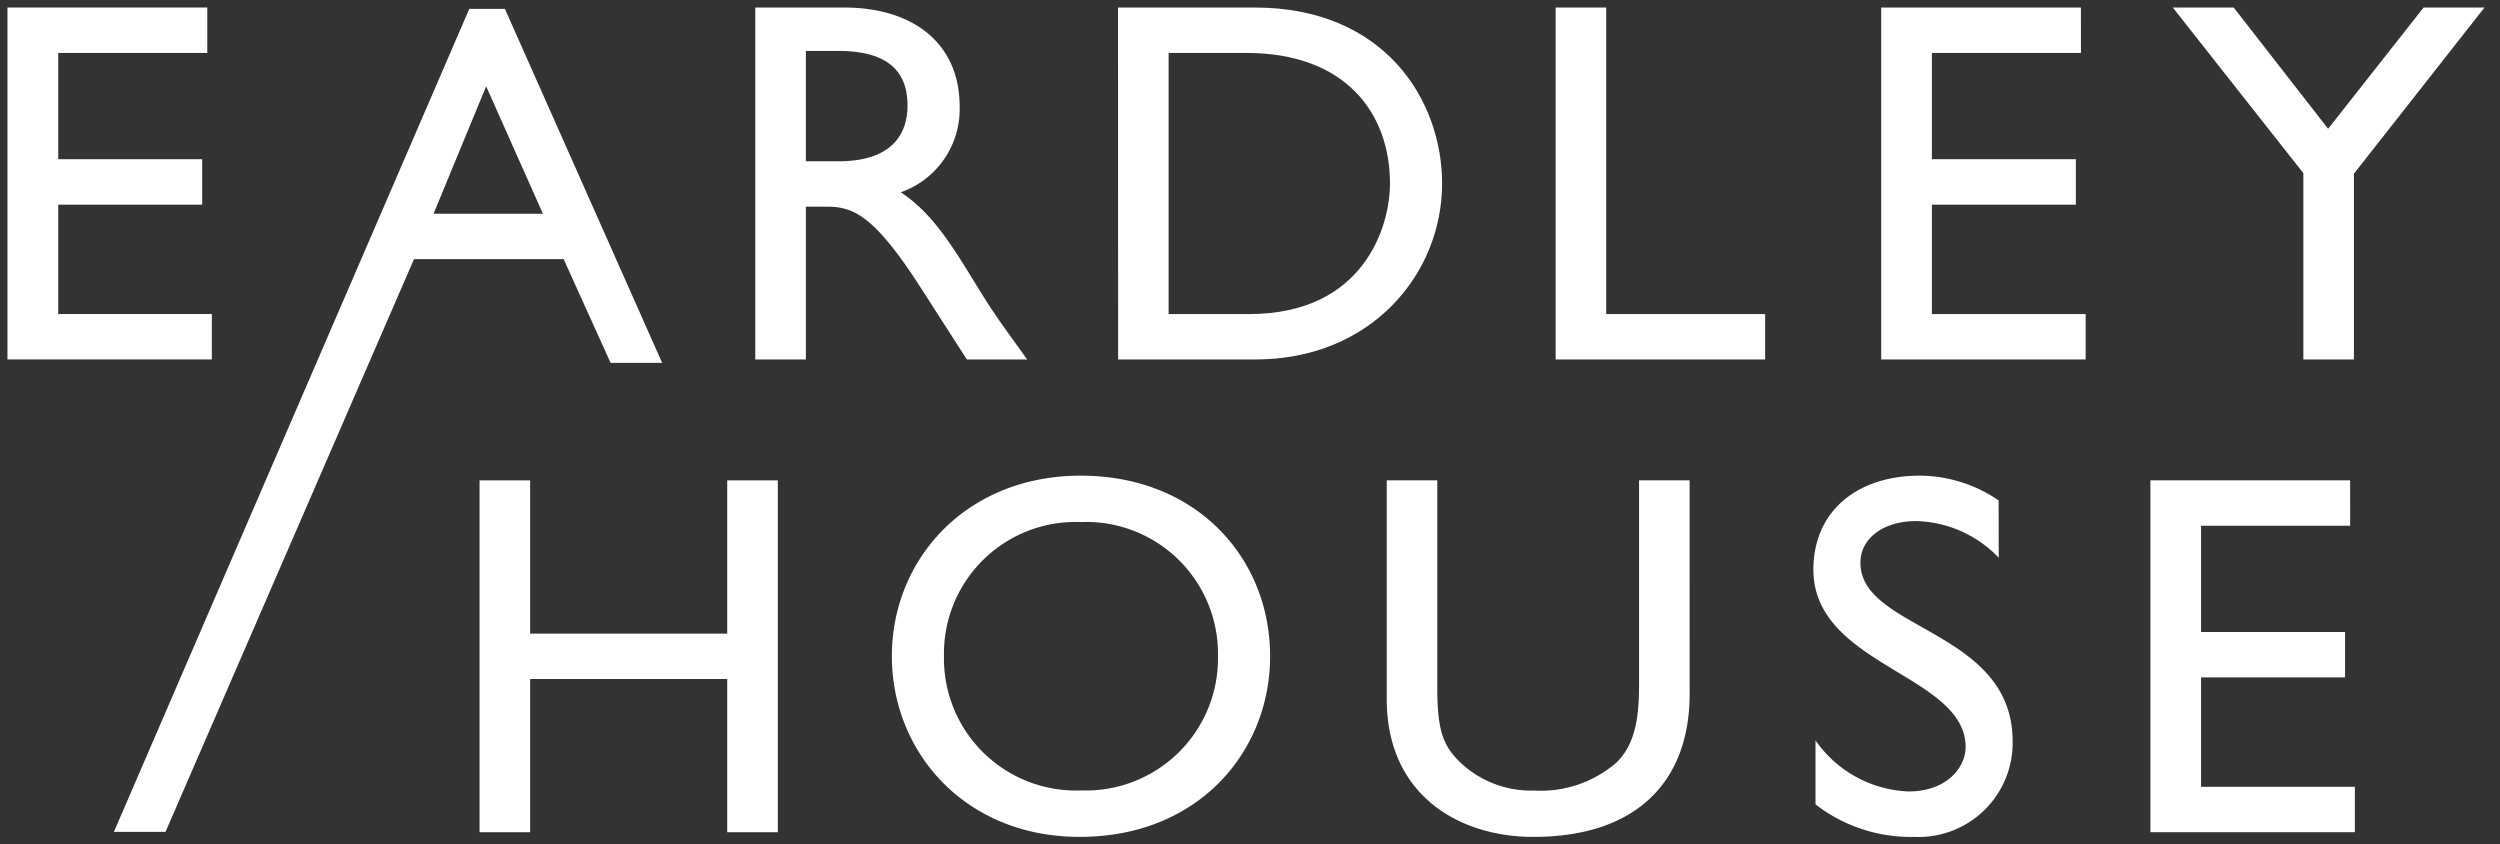
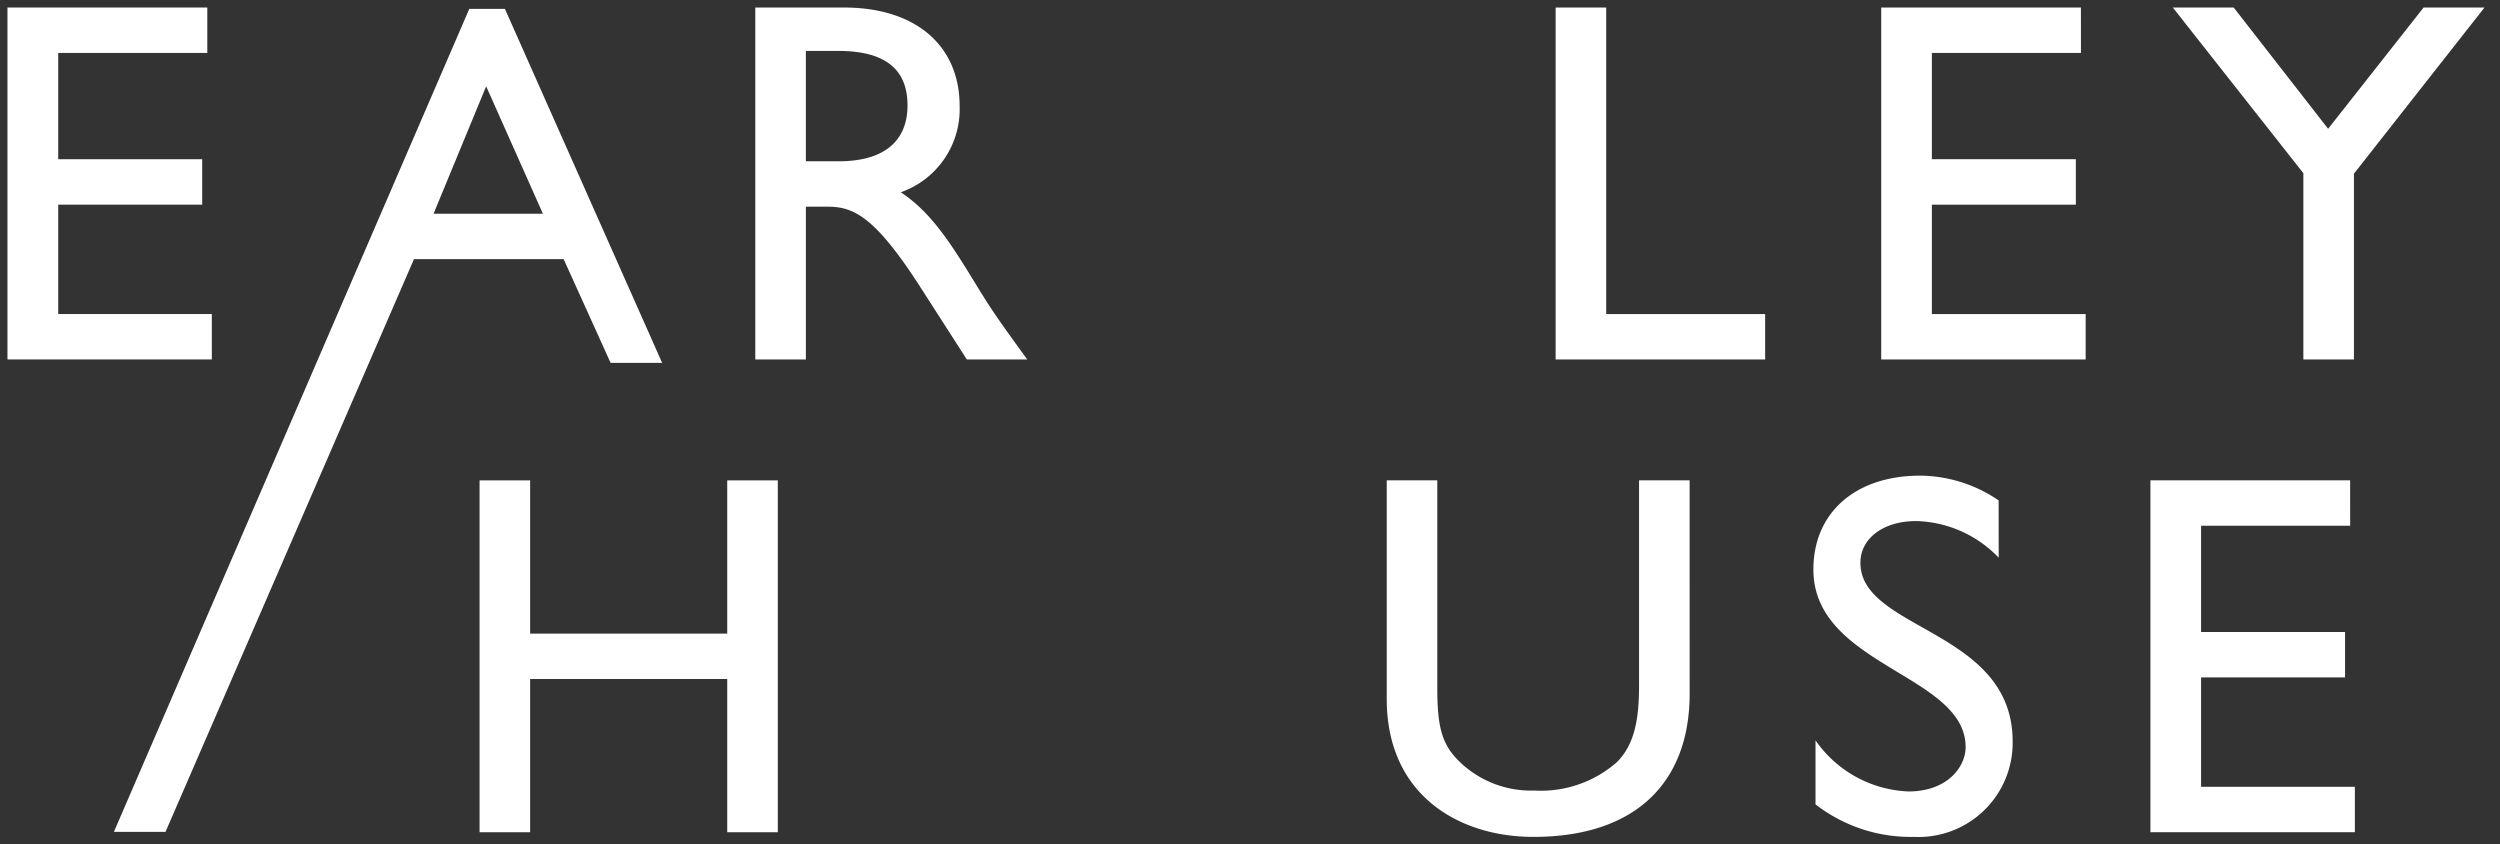
<svg xmlns="http://www.w3.org/2000/svg" width="166.015" height="56.075" viewBox="0 0 166.015 56.075">
  <rect x="0" y="0" width="166.015" height="56.075" fill="#333333" stroke="none" />
  <g id="Eardley_House-w" transform="translate(-177.354 -5733.5)">
    <g id="Group_51" data-name="Group 51" transform="translate(177.854 5734)">
      <path id="Path_667" data-name="Path 667" d="M-484.6,259.387h-9.9v7.058h9.56v3.017h-9.56v7.264H-484.3v3.015h-13.57v-23.37H-484.6Z" transform="translate(497.866 -256.372)" fill="#fff" stroke="rgba(0,0,0,0)" stroke-width="1" />
      <path id="Path_668" data-name="Path 668" d="M-447.807,256.372c4.729,0,7.676,2.5,7.676,6.545a5.847,5.847,0,0,1-3.907,5.723c2.125,1.405,3.427,3.564,5.209,6.476.994,1.611,1.576,2.4,3.187,4.627h-4.01l-3.084-4.8c-3.084-4.8-4.488-5.346-6.2-5.346h-1.405v10.144H-453.7v-23.37Zm-2.536,10.211h2.159c3.6,0,4.627-1.85,4.592-3.8-.034-2.194-1.336-3.529-4.592-3.529h-2.159Z" transform="translate(503.356 -256.372)" fill="#fff" stroke="rgba(0,0,0,0)" stroke-width="1" />
-       <path id="Path_669" data-name="Path 669" d="M-432.275,256.372h9.08c8.636,0,12.439,6.168,12.439,11.685,0,6-4.7,11.685-12.4,11.685h-9.115Zm3.358,20.355h5.345c7.608,0,9.355-5.791,9.355-8.67,0-4.7-2.982-8.67-9.526-8.67h-5.174Z" transform="translate(506.02 -256.372)" fill="#fff" stroke="rgba(0,0,0,0)" stroke-width="1" />
      <path id="Path_670" data-name="Path 670" d="M-403.071,276.727h10.554v3.015h-13.912v-23.37h3.358Z" transform="translate(509.233 -256.372)" fill="#fff" stroke="rgba(0,0,0,0)" stroke-width="1" />
      <path id="Path_671" data-name="Path 671" d="M-373.936,259.387h-9.9v7.058h9.561v3.017h-9.561v7.264h10.212v3.015H-387.2v-23.37h13.261Z" transform="translate(511.624 -256.372)" fill="#fff" stroke="rgba(0,0,0,0)" stroke-width="1" />
      <path id="Path_672" data-name="Path 672" d="M-353.323,256.372h4.044l-8.67,11.034v12.336h-3.358v-12.37l-8.67-11h4.043l6.271,8.052Z" transform="translate(513.764 -256.372)" fill="#fff" stroke="rgba(0,0,0,0)" stroke-width="1" />
    </g>
    <g id="Group_52" data-name="Group 52" transform="translate(209.199 5765.087)">
      <path id="Path_673" data-name="Path 673" d="M-450.181,307.666h-3.358V297.49h-13.089v10.176h-3.358V284.3h3.358v10.177h13.089V284.3h3.358Z" transform="translate(469.987 -283.988)" fill="#fff" stroke="rgba(0,0,0,0)" stroke-width="1" />
-       <path id="Path_674" data-name="Path 674" d="M-433.093,284.022c7.709,0,12.577,5.482,12.577,11.993,0,6.305-4.729,11.994-12.645,11.994-7.641,0-12.473-5.654-12.473-11.994C-445.635,289.539-440.667,284.022-433.093,284.022Zm0,20.9a8.773,8.773,0,0,0,9.115-8.91,8.754,8.754,0,0,0-9.115-8.91,8.746,8.746,0,0,0-9.081,8.91A8.765,8.765,0,0,0-433.093,304.925Z" transform="translate(473.014 -284.022)" fill="#fff" stroke="rgba(0,0,0,0)" stroke-width="1" />
      <path id="Path_675" data-name="Path 675" d="M-396.291,298.483c0,5.723-3.427,9.493-10.383,9.493-4.934,0-9.731-2.776-9.731-9.15V284.3h3.357v13.81c0,2.639.343,3.735,1.405,4.8a6.815,6.815,0,0,0,5.038,1.988,7.645,7.645,0,0,0,5.482-1.884c1.2-1.2,1.473-2.913,1.473-5.107V284.3h3.358Z" transform="translate(476.648 -283.988)" fill="#fff" stroke="rgba(0,0,0,0)" stroke-width="1" />
      <path id="Path_676" data-name="Path 676" d="M-378.9,289.469a7.856,7.856,0,0,0-5.483-2.432c-2.158,0-3.7,1.131-3.7,2.775,0,4.489,10.109,4.421,10.109,11.857a6.251,6.251,0,0,1-6.545,6.34,10.309,10.309,0,0,1-6.546-2.159V301.6a7.889,7.889,0,0,0,6.168,3.392c2.605,0,3.8-1.644,3.8-2.947,0-4.831-10.109-5.38-10.109-11.787,0-3.8,2.81-6.237,7.092-6.237a9.351,9.351,0,0,1,5.209,1.645Z" transform="translate(479.781 -284.022)" fill="#fff" stroke="rgba(0,0,0,0)" stroke-width="1" />
      <path id="Path_677" data-name="Path 677" d="M-358.036,287.311h-9.9v7.06h9.561v3.015h-9.561v7.264h10.212v3.015H-371.3V284.3h13.261Z" transform="translate(482.256 -283.988)" fill="#fff" stroke="rgba(0,0,0,0)" stroke-width="1" />
    </g>
    <g id="Group_53" data-name="Group 53" transform="translate(184.91 5734.088)">
      <path id="Path_678" data-name="Path 678" d="M-455.177,279.957H-458.6l-3.118-6.888h-9.938l-16.5,38.033h-3.427l23.6-54.653h2.364Zm-15.18-9.9h7.264l-3.77-8.464Z" transform="translate(491.591 -256.45)" fill="#fff" stroke="rgba(0,0,0,0)" stroke-width="1" />
    </g>
  </g>
</svg>